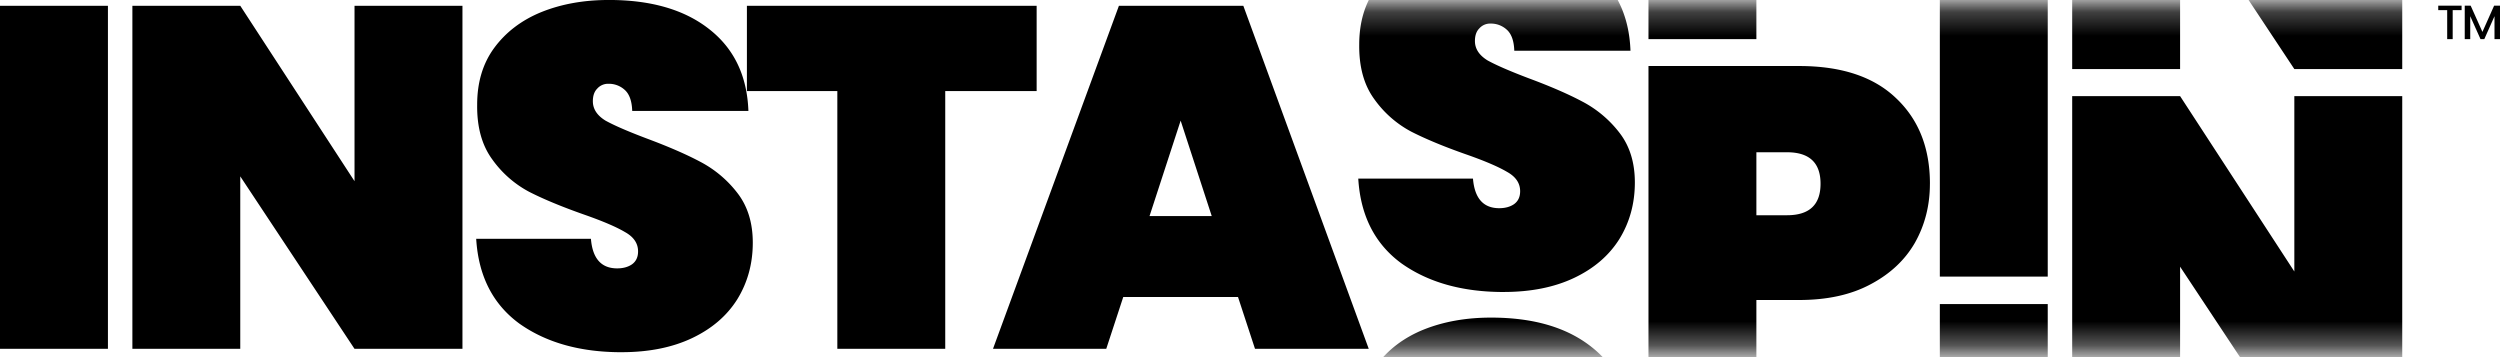
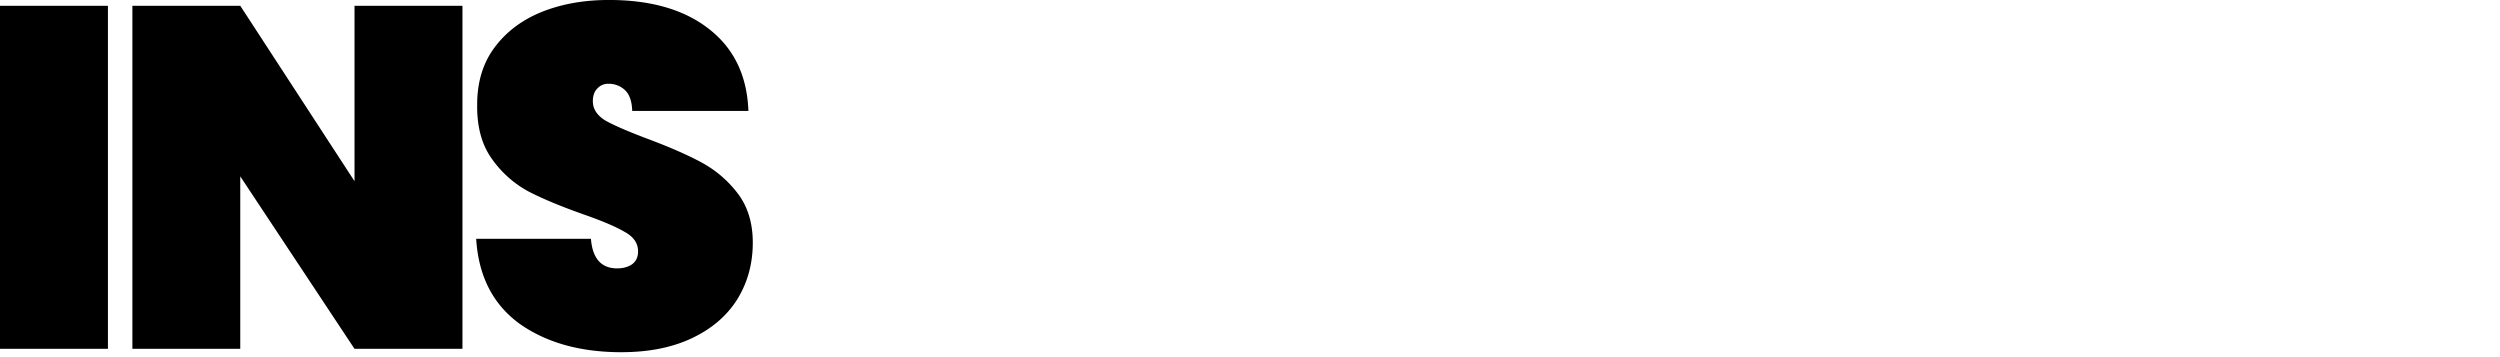
<svg xmlns="http://www.w3.org/2000/svg" width="105" height="15" fill="none">
  <path fill="currentColor" d="M4.533.244V14.65H0V.244h4.533ZM19.422 14.65h-4.533l-4.798-7.243v7.243H5.56V.244h4.532L14.89 7.61V.244h4.533V14.65ZM26.104 14.793c-1.729 0-3.158-.4-4.288-1.2C20.7 12.777 20.095 11.59 20 10.03h4.819c.067.828.435 1.242 1.102 1.242.245 0 .45-.055.612-.163.177-.122.266-.305.266-.55 0-.339-.184-.61-.551-.813-.368-.218-.94-.462-1.715-.733-.926-.326-1.695-.644-2.307-.956a4.476 4.476 0 0 1-1.552-1.364c-.436-.596-.646-1.363-.633-2.299 0-.936.238-1.73.715-2.38.49-.665 1.15-1.167 1.98-1.506.844-.34 1.79-.509 2.838-.509 1.77 0 3.171.407 4.206 1.22 1.047.815 1.599 1.961 1.653 3.44h-4.88c-.013-.407-.115-.699-.305-.875a.985.985 0 0 0-.695-.265.605.605 0 0 0-.47.204c-.122.122-.183.298-.183.529 0 .325.177.597.531.814.367.203.946.454 1.735.752.912.34 1.66.665 2.246.977a4.737 4.737 0 0 1 1.552 1.302c.435.557.653 1.255.653 2.096 0 .882-.218 1.675-.653 2.38-.436.693-1.069 1.235-1.9 1.629-.83.393-1.816.59-2.96.59Z" />
-   <path fill="currentColor" d="M43.539.244v3.581H39.7V14.65h-4.532V3.825H31.37V.245h12.168ZM51.996 12.473h-4.819l-.714 2.177h-4.757L46.994.244h5.226l5.267 14.406H52.71l-.714-2.177Zm-1.103-3.398-1.306-4.008-1.307 4.008h2.613Z" />
  <mask id="instaspin_svg__a" width="49" height="15" x="55" y="0" maskUnits="userSpaceOnUse" style="mask-type:alpha">
-     <path fill="#D9D9D9" d="M103.802.253H55.505v14.413h48.297V.253Z" />
-   </mask>
+     </mask>
  <g fill="currentColor" mask="url(#instaspin_svg__a)">
-     <path d="M63.152 12.264c-1.729 0-3.158-.4-4.288-1.2-1.116-.815-1.722-2.002-1.817-3.562h4.818c.068.828.436 1.242 1.103 1.242.245 0 .449-.055.612-.163.177-.122.266-.305.266-.55 0-.339-.184-.61-.551-.813-.368-.217-.94-.462-1.715-.733-.926-.325-1.695-.644-2.307-.956a4.477 4.477 0 0 1-1.552-1.364c-.436-.596-.646-1.363-.633-2.299 0-.936.238-1.73.715-2.38.49-.665 1.15-1.167 1.98-1.506.844-.34 1.79-.509 2.838-.509 1.77 0 3.171.407 4.205 1.22 1.048.815 1.6 1.961 1.654 3.44H63.6c-.013-.407-.115-.699-.305-.875A.985.985 0 0 0 62.6.99a.604.604 0 0 0-.47.204c-.122.122-.183.298-.183.529 0 .325.177.597.53.814.368.203.947.454 1.736.753.912.339 1.66.664 2.246.976a4.738 4.738 0 0 1 1.552 1.302c.435.557.653 1.255.653 2.096 0 .882-.218 1.676-.653 2.38-.436.693-1.069 1.235-1.9 1.629-.83.393-1.816.59-2.96.59ZM81.056 7.717c0 .909-.21 1.737-.632 2.483-.422.732-1.049 1.315-1.879 1.75-.816.434-1.81.65-2.98.65h-1.797v4.579h-4.532V2.773h6.329c1.769 0 3.123.447 4.062 1.343.953.895 1.43 2.095 1.43 3.601ZM75.054 9.04c.94 0 1.409-.441 1.409-1.323 0-.882-.47-1.322-1.409-1.322h-1.286V9.04h1.286ZM86.005-2.79v14.406h-4.532V-2.79h4.532ZM100.894 18.443h-4.532L91.564 11.2v7.244h-4.532V4.037h4.532l4.798 7.366V4.037h4.532v14.406ZM81.056-7.818c0 .909-.21 1.736-.632 2.482-.422.733-1.049 1.316-1.879 1.75-.816.434-1.81.651-2.98.651h-1.797v4.578h-4.532v-14.406h6.329c1.769 0 3.123.448 4.062 1.343.953.896 1.43 2.096 1.43 3.602Zm-6.002 1.322c.94 0 1.409-.44 1.409-1.322 0-.882-.47-1.323-1.409-1.323h-1.286v2.645h1.286ZM86.005 12.77v14.406h-4.532V12.77h4.532ZM63.152 28.131c-1.729 0-3.158-.4-4.288-1.2-1.116-.814-1.722-2.001-1.817-3.561h4.818c.068.827.436 1.241 1.103 1.241.245 0 .449-.054.612-.163.177-.122.266-.305.266-.549 0-.339-.184-.61-.551-.814-.368-.217-.94-.461-1.715-.732-.926-.326-1.695-.645-2.307-.957a4.478 4.478 0 0 1-1.552-1.363c-.436-.597-.646-1.363-.633-2.3 0-.935.238-1.729.715-2.38.49-.665 1.15-1.167 1.98-1.506.844-.339 1.79-.508 2.838-.508 1.77 0 3.171.407 4.205 1.22 1.048.814 1.6 1.96 1.654 3.44H63.6c-.013-.408-.115-.7-.305-.876a.985.985 0 0 0-.695-.264.605.605 0 0 0-.47.203c-.122.122-.183.299-.183.53 0 .325.177.596.53.813.368.204.947.455 1.736.753.912.34 1.66.665 2.246.977a4.738 4.738 0 0 1 1.552 1.302c.435.556.653 1.255.653 2.096 0 .882-.218 1.675-.653 2.38-.436.692-1.069 1.235-1.9 1.628-.83.394-1.816.59-2.96.59ZM100.894 2.9h-4.532l-4.798-7.243V2.9h-4.532v-14.407h4.532l4.798 7.366v-7.366h4.532V2.901Z" />
-   </g>
-   <path fill="currentColor" d="M103.387.238v.188h-.374v1.218h-.231V.426h-.376V.238h.981ZM105 .238v1.406h-.231V.68l-.428.963h-.16L103.75.68v.963h-.231V.238h.249l.494 1.102.491-1.102H105Z" />
+     </g>
</svg>